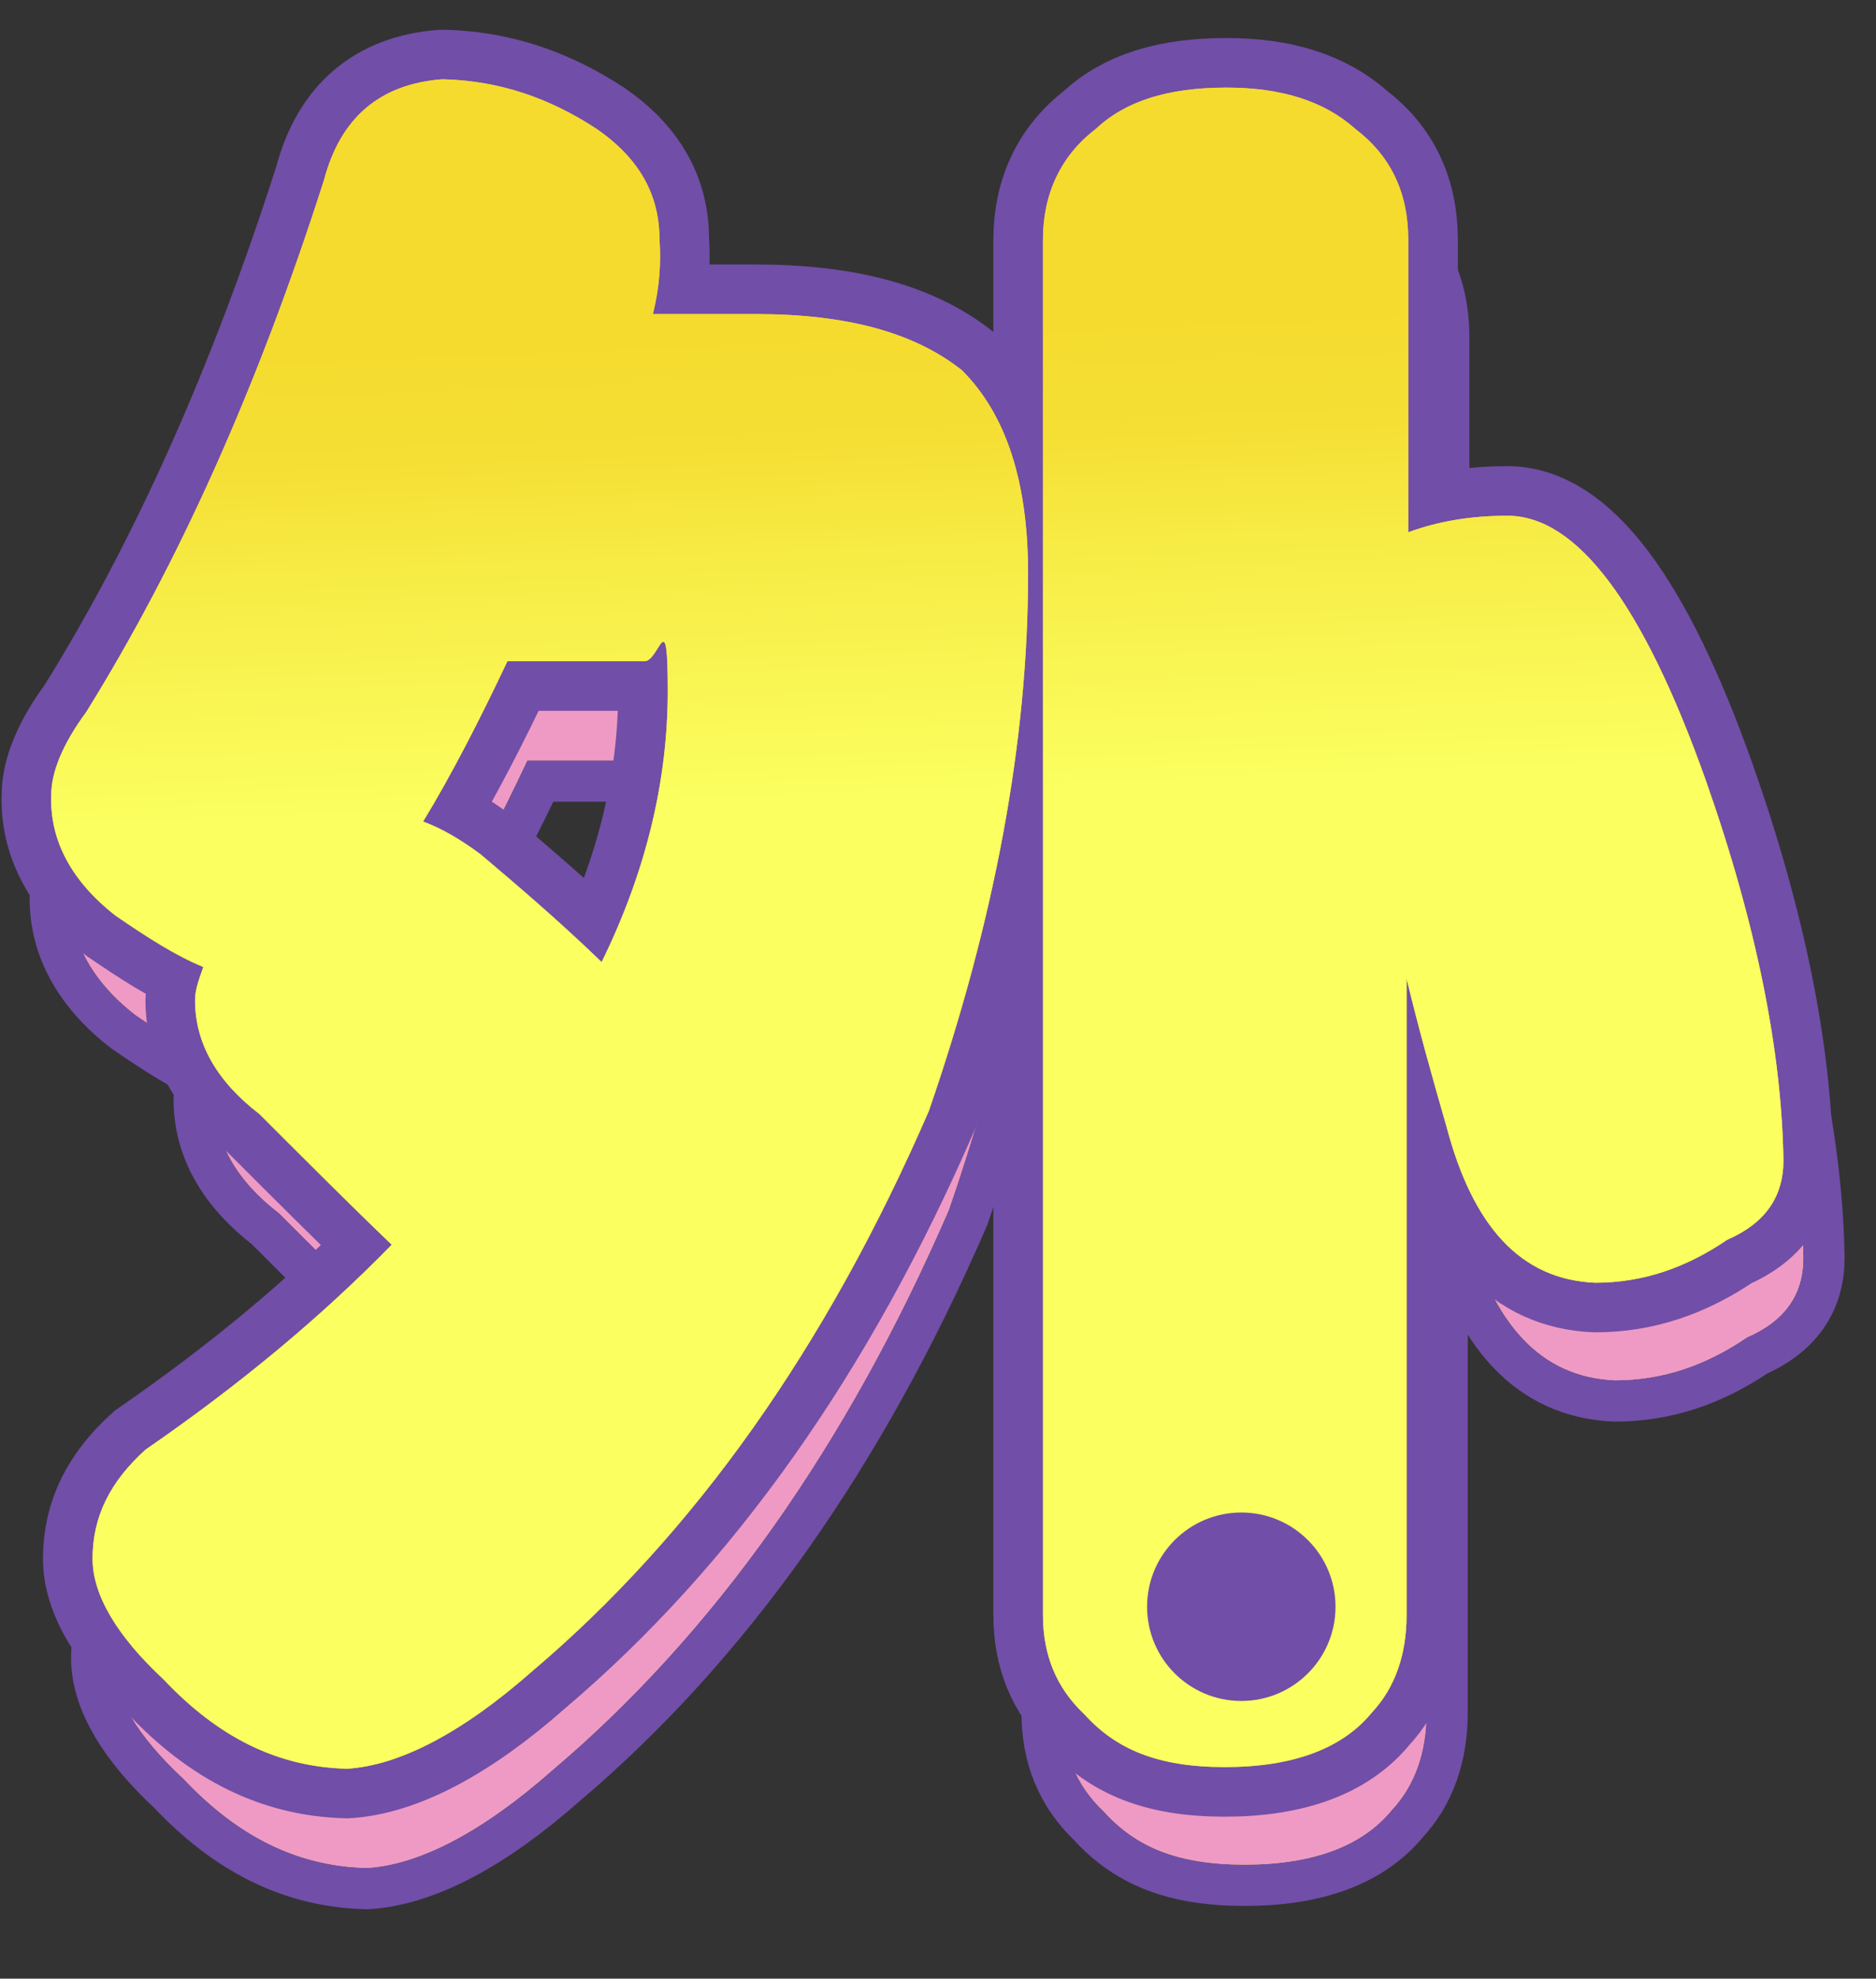
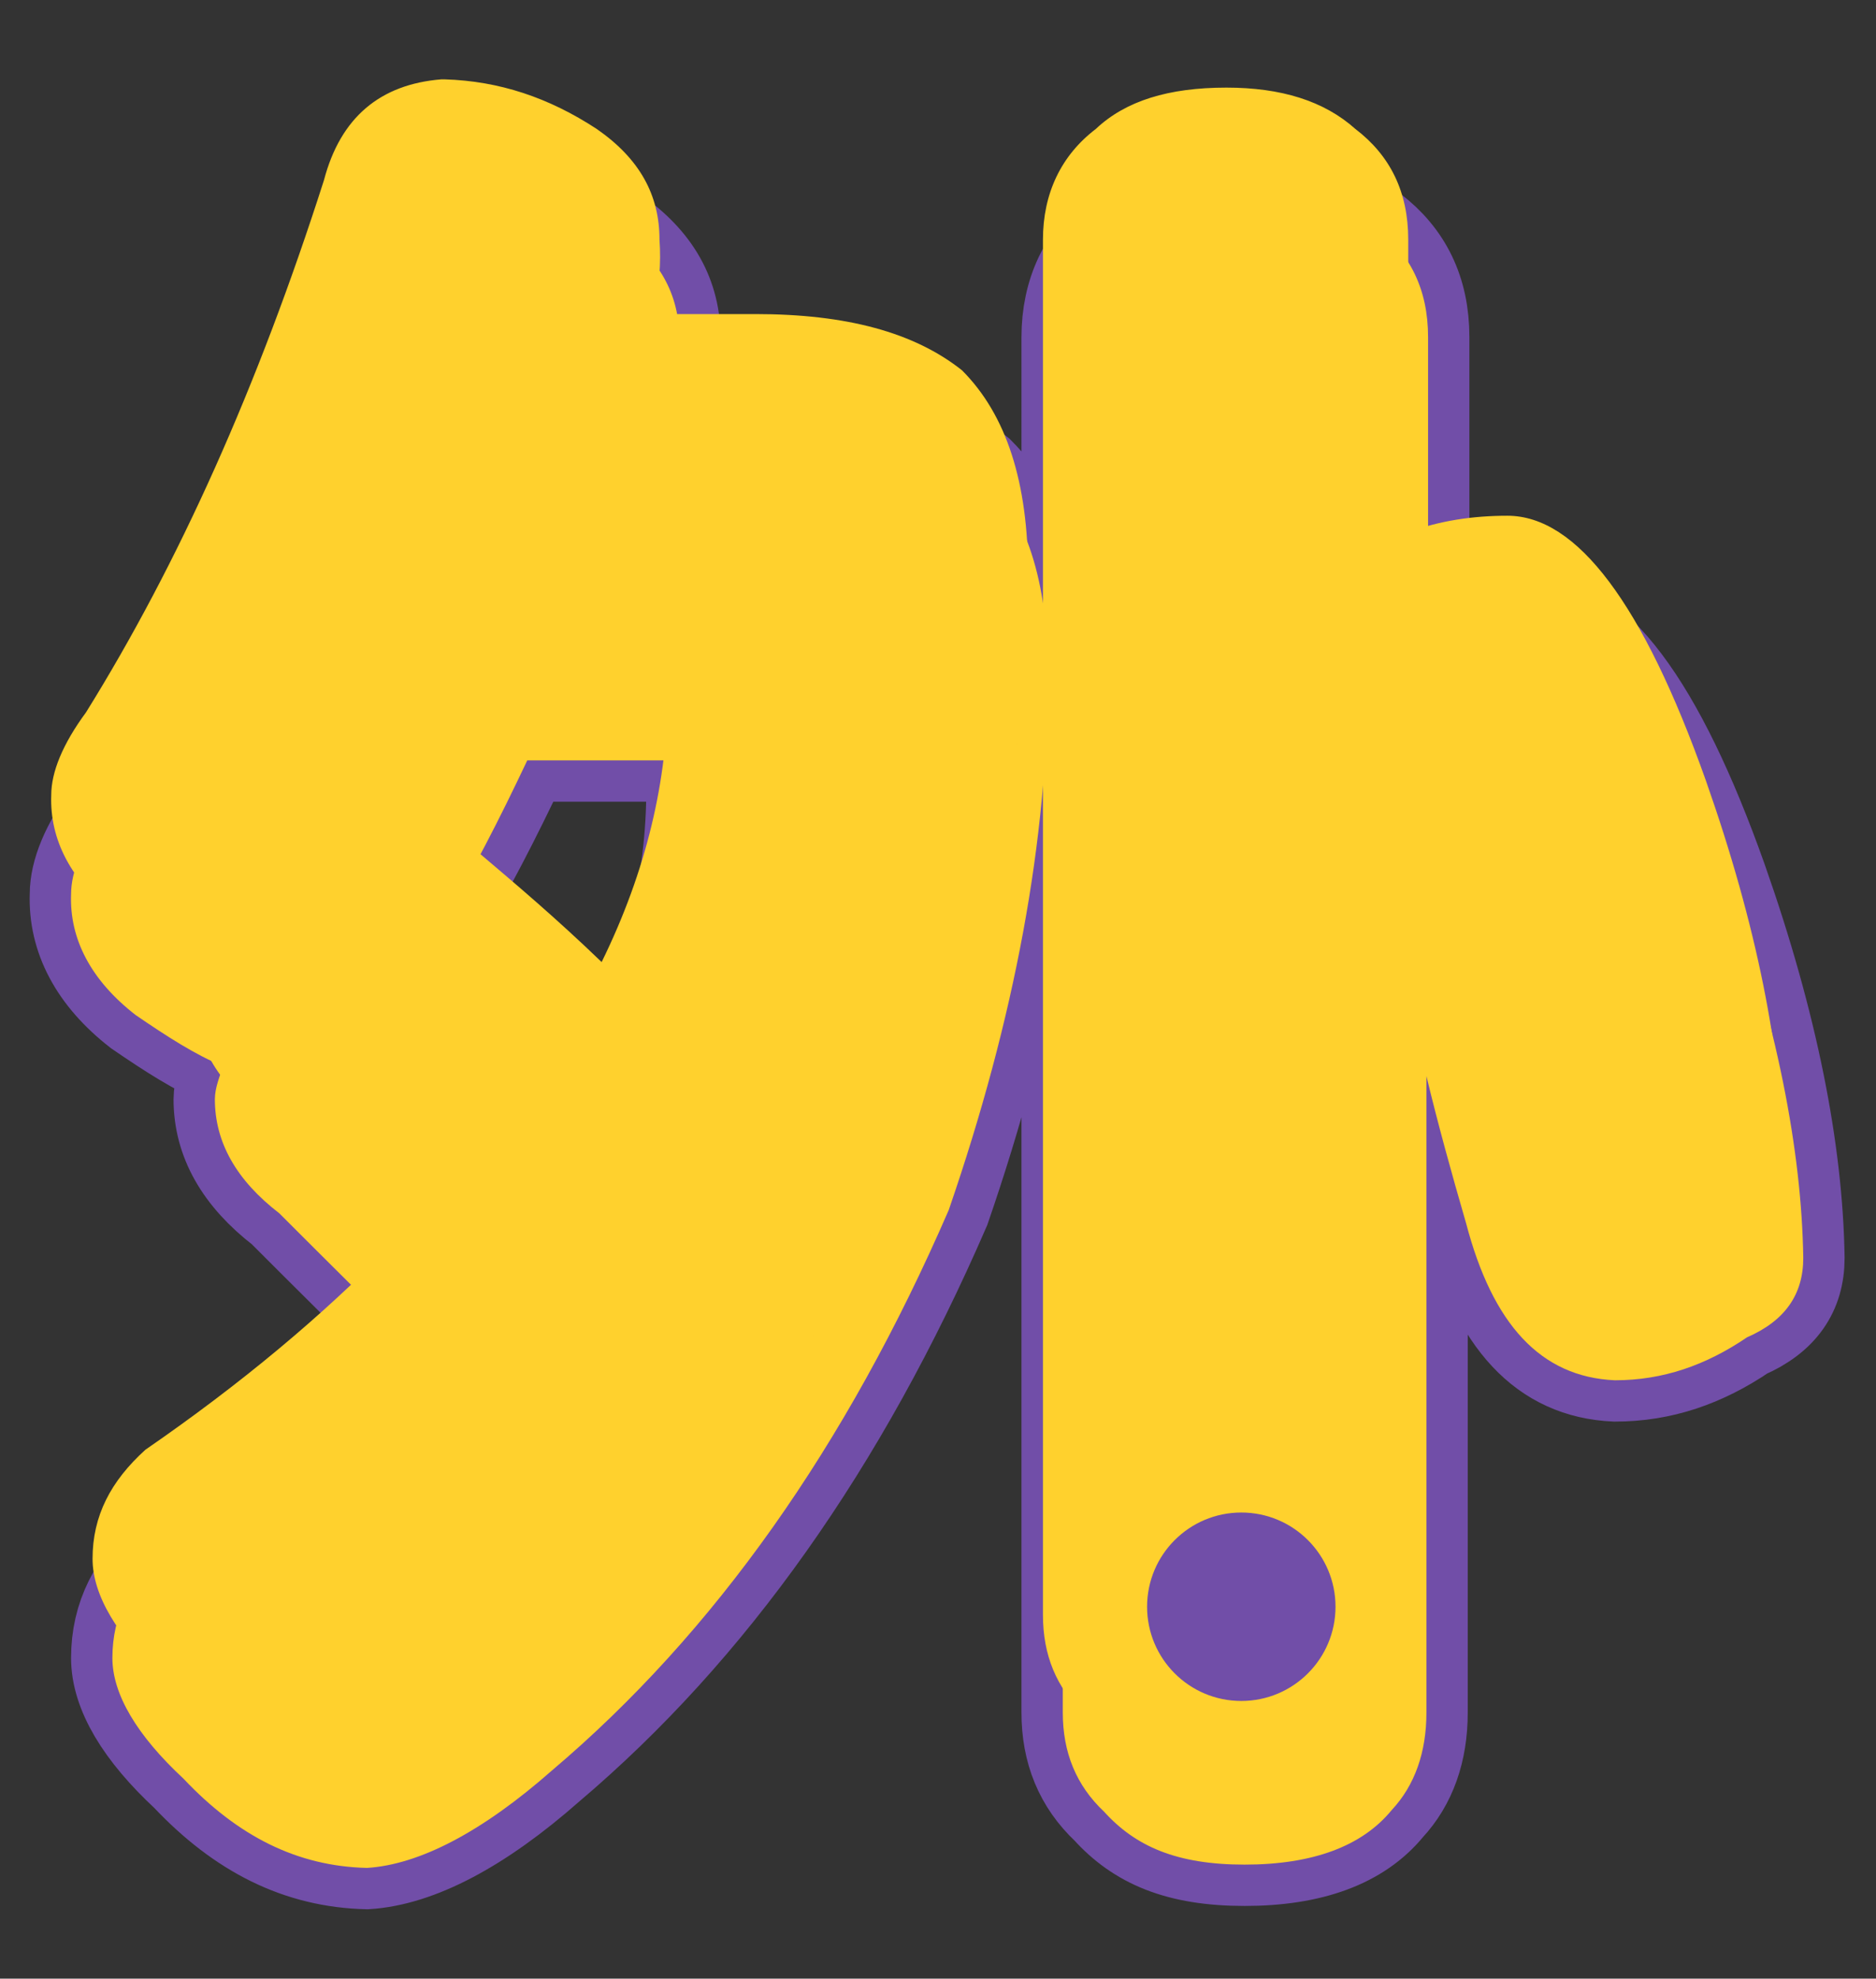
<svg xmlns="http://www.w3.org/2000/svg" version="1.1" viewBox="0 0 113.5 119.7">
  <rect x="0" y="0" width="113.5" height="119.7" fill="#333333" stroke="none" />
  <defs>
    <style>
      .cls-1 {
        stroke-width: 6px;
      }

      .cls-1, .cls-2 {
        fill: none;
        stroke: #714ea8;
      }

      .cls-3 {
        opacity: 1;
      }

      .cls-4 {
        fill: #ffd12d;
      }

      .cls-5 {
        fill: #ef9ac4;
      }

      .cls-6 {
        fill: #714ea8;
      }

      .cls-7 {
        fill: url(#_新增漸層色票_1);
      }

      .cls-2 {
        stroke-width: 5px;
      }
    </style>
    <linearGradient id="_新增漸層色票_1" data-name="新增漸層色票 1" x1="-55.7" y1="52.6" x2="-58.6" y2="-18.6" gradientUnits="userSpaceOnUse">
      <stop offset="0" stop-color="#fbff60" />
      <stop offset=".2" stop-color="#f7ec46" />
      <stop offset=".3" stop-color="#f5df34" />
      <stop offset=".4" stop-color="#f5db2e" />
    </linearGradient>
  </defs>
  <g>
    <g id="_圖層_1" data-name="圖層_1">
      <g class="cls-3">
        <path class="cls-2" d="M28.1,10.8c3.3.1,6.3,1.1,9.2,3,2.6,1.8,3.8,4,3.8,6.7.1,1.4,0,2.9-.4,4.5h6.2c5.5,0,9.6,1.1,12.5,3.4,2.7,2.7,4,6.8,4,12.3,0,10.1-2,20.9-6,32.5-6.2,14.3-14.2,25.6-24,33.9-4.2,3.7-8,5.7-11.2,5.9-4.2-.1-7.8-1.9-11.1-5.4-2.8-2.6-4.3-5.1-4.3-7.3,0-2.6,1.1-4.7,3.2-6.6,5.8-4,10.7-8.1,14.9-12.4-2.4-2.3-5.1-5-8-7.9-2.6-2-3.9-4.3-3.9-6.9,0-.7.3-1.4.5-2-1.7-.7-3.4-1.8-5.3-3.1-2.7-2.1-4-4.6-3.9-7.3,0-1.4.7-3.1,2.1-5,5.6-9,10.4-19.7,14.4-32.2,1-3.8,3.4-5.8,7.1-6.1ZM26.8,55.7c1.1.4,2.3,1.1,3.5,2,2,1.7,4.5,3.8,7.3,6.5,2.7-5.5,4-11,4-16.4s-.5-1.8-1.4-1.8h-8.3c-1.7,3.6-3.4,6.9-5.1,9.7ZM75.4,11.2c3.3,0,5.9.8,7.8,2.5,2.1,1.6,3.2,3.8,3.2,6.7v17.7c1.9-.7,3.9-1,6-1,4.2,0,8.2,5.3,12,16,3.1,8.8,4.6,16.5,4.7,23,0,2.2-1.1,3.8-3.4,4.8-2.5,1.7-5.1,2.6-8,2.6-4.5-.2-7.4-3.4-9-9.5-.9-3.1-1.7-6-2.4-8.9v38.5c0,2.4-.7,4.4-2.1,5.9-1.8,2.2-4.8,3.3-8.9,3.3s-6.6-1.1-8.5-3.2c-1.7-1.6-2.5-3.6-2.5-6V20.4c0-2.8,1.1-5.1,3.2-6.7,1.8-1.7,4.4-2.5,7.9-2.5Z" />
        <path class="cls-4" d="M28.1,10.8c3.3.1,6.3,1.1,9.2,3,2.6,1.8,3.8,4,3.8,6.7.1,1.4,0,2.9-.4,4.5h6.2c5.5,0,9.6,1.1,12.5,3.4,2.7,2.7,4,6.8,4,12.3,0,10.1-2,20.9-6,32.5-6.2,14.3-14.2,25.6-24,33.9-4.2,3.7-8,5.7-11.2,5.9-4.2-.1-7.8-1.9-11.1-5.4-2.8-2.6-4.3-5.1-4.3-7.3,0-2.6,1.1-4.7,3.2-6.6,5.8-4,10.7-8.1,14.9-12.4-2.4-2.3-5.1-5-8-7.9-2.6-2-3.9-4.3-3.9-6.9,0-.7.3-1.4.5-2-1.7-.7-3.4-1.8-5.3-3.1-2.7-2.1-4-4.6-3.9-7.3,0-1.4.7-3.1,2.1-5,5.6-9,10.4-19.7,14.4-32.2,1-3.8,3.4-5.8,7.1-6.1ZM26.8,55.7c1.1.4,2.3,1.1,3.5,2,2,1.7,4.5,3.8,7.3,6.5,2.7-5.5,4-11,4-16.4s-.5-1.8-1.4-1.8h-8.3c-1.7,3.6-3.4,6.9-5.1,9.7ZM75.4,11.2c3.3,0,5.9.8,7.8,2.5,2.1,1.6,3.2,3.8,3.2,6.7v17.7c1.9-.7,3.9-1,6-1,4.2,0,8.2,5.3,12,16,3.1,8.8,4.6,16.5,4.7,23,0,2.2-1.1,3.8-3.4,4.8-2.5,1.7-5.1,2.6-8,2.6-4.5-.2-7.4-3.4-9-9.5-.9-3.1-1.7-6-2.4-8.9v38.5c0,2.4-.7,4.4-2.1,5.9-1.8,2.2-4.8,3.3-8.9,3.3s-6.6-1.1-8.5-3.2c-1.7-1.6-2.5-3.6-2.5-6V20.4c0-2.8,1.1-5.1,3.2-6.7,1.8-1.7,4.4-2.5,7.9-2.5Z" />
-         <path class="cls-5" d="M28.1,10.8c3.3.1,6.3,1.1,9.2,3,2.6,1.8,3.8,4,3.8,6.7.1,1.4,0,2.9-.4,4.5h6.2c5.5,0,9.6,1.1,12.5,3.4,2.7,2.7,4,6.8,4,12.3,0,10.1-2,20.9-6,32.5-6.2,14.3-14.2,25.6-24,33.9-4.2,3.7-8,5.7-11.2,5.9-4.2-.1-7.8-1.9-11.1-5.4-2.8-2.6-4.3-5.1-4.3-7.3,0-2.6,1.1-4.7,3.2-6.6,5.8-4,10.7-8.1,14.9-12.4-2.4-2.3-5.1-5-8-7.9-2.6-2-3.9-4.3-3.9-6.9,0-.7.3-1.4.5-2-1.7-.7-3.4-1.8-5.3-3.1-2.7-2.1-4-4.6-3.9-7.3,0-1.4.7-3.1,2.1-5,5.6-9,10.4-19.7,14.4-32.2,1-3.8,3.4-5.8,7.1-6.1ZM26.8,55.7c1.1.4,2.3,1.1,3.5,2,2,1.7,4.5,3.8,7.3,6.5,2.7-5.5,4-11,4-16.4s-.5-1.8-1.4-1.8h-8.3c-1.7,3.6-3.4,6.9-5.1,9.7ZM75.4,11.2c3.3,0,5.9.8,7.8,2.5,2.1,1.6,3.2,3.8,3.2,6.7v17.7c1.9-.7,3.9-1,6-1,4.2,0,8.2,5.3,12,16,3.1,8.8,4.6,16.5,4.7,23,0,2.2-1.1,3.8-3.4,4.8-2.5,1.7-5.1,2.6-8,2.6-4.5-.2-7.4-3.4-9-9.5-.9-3.1-1.7-6-2.4-8.9v38.5c0,2.4-.7,4.4-2.1,5.9-1.8,2.2-4.8,3.3-8.9,3.3s-6.6-1.1-8.5-3.2c-1.7-1.6-2.5-3.6-2.5-6V20.4c0-2.8,1.1-5.1,3.2-6.7,1.8-1.7,4.4-2.5,7.9-2.5Z" />
      </g>
      <g class="cls-3">
-         <path class="cls-1" d="M26.9,4.8c3.3.1,6.3,1.1,9.2,3,2.6,1.8,3.8,4,3.8,6.7.1,1.4,0,2.9-.4,4.5h6.2c5.5,0,9.6,1.1,12.5,3.4,2.7,2.7,4,6.8,4,12.3,0,10.1-2,20.9-6,32.5-6.2,14.3-14.2,25.6-24,33.9-4.2,3.7-8,5.7-11.2,5.9-4.2-.1-7.8-1.9-11.1-5.4-2.8-2.6-4.3-5.1-4.3-7.3,0-2.6,1.1-4.7,3.2-6.6,5.8-4,10.7-8.1,14.9-12.4-2.4-2.3-5.1-5-8-7.9-2.6-2-3.9-4.3-3.9-6.9,0-.7.3-1.4.5-2-1.7-.7-3.4-1.8-5.3-3.1-2.7-2.1-4-4.6-3.9-7.3,0-1.4.7-3.1,2.1-5,5.6-9,10.4-19.7,14.4-32.2,1-3.8,3.4-5.8,7.1-6.1ZM25.6,49.7c1.1.4,2.3,1.1,3.5,2,2,1.7,4.5,3.8,7.3,6.5,2.7-5.5,4-11,4-16.4s-.5-1.8-1.4-1.8h-8.3c-1.7,3.6-3.4,6.9-5.1,9.7ZM74.2,5.3c3.3,0,5.9.8,7.8,2.5,2.1,1.6,3.2,3.8,3.2,6.7v17.7c1.9-.7,3.9-1,6-1,4.2,0,8.2,5.3,12,16,3.1,8.8,4.6,16.5,4.7,23,0,2.2-1.1,3.8-3.4,4.8-2.5,1.7-5.1,2.6-8,2.6-4.5-.2-7.4-3.4-9-9.5-.9-3.1-1.7-6-2.4-8.9v38.5c0,2.4-.7,4.4-2.1,5.9-1.8,2.2-4.8,3.3-8.9,3.3s-6.6-1.1-8.5-3.2c-1.7-1.6-2.5-3.6-2.5-6V14.5c0-2.8,1.1-5.1,3.2-6.7,1.8-1.7,4.4-2.5,7.9-2.5Z" />
        <path class="cls-4" d="M26.9,4.8c3.3.1,6.3,1.1,9.2,3,2.6,1.8,3.8,4,3.8,6.7.1,1.4,0,2.9-.4,4.5h6.2c5.5,0,9.6,1.1,12.5,3.4,2.7,2.7,4,6.8,4,12.3,0,10.1-2,20.9-6,32.5-6.2,14.3-14.2,25.6-24,33.9-4.2,3.7-8,5.7-11.2,5.9-4.2-.1-7.8-1.9-11.1-5.4-2.8-2.6-4.3-5.1-4.3-7.3,0-2.6,1.1-4.7,3.2-6.6,5.8-4,10.7-8.1,14.9-12.4-2.4-2.3-5.1-5-8-7.9-2.6-2-3.9-4.3-3.9-6.9,0-.7.3-1.4.5-2-1.7-.7-3.4-1.8-5.3-3.1-2.7-2.1-4-4.6-3.9-7.3,0-1.4.7-3.1,2.1-5,5.6-9,10.4-19.7,14.4-32.2,1-3.8,3.4-5.8,7.1-6.1ZM25.6,49.7c1.1.4,2.3,1.1,3.5,2,2,1.7,4.5,3.8,7.3,6.5,2.7-5.5,4-11,4-16.4s-.5-1.8-1.4-1.8h-8.3c-1.7,3.6-3.4,6.9-5.1,9.7ZM74.2,5.3c3.3,0,5.9.8,7.8,2.5,2.1,1.6,3.2,3.8,3.2,6.7v17.7c1.9-.7,3.9-1,6-1,4.2,0,8.2,5.3,12,16,3.1,8.8,4.6,16.5,4.7,23,0,2.2-1.1,3.8-3.4,4.8-2.5,1.7-5.1,2.6-8,2.6-4.5-.2-7.4-3.4-9-9.5-.9-3.1-1.7-6-2.4-8.9v38.5c0,2.4-.7,4.4-2.1,5.9-1.8,2.2-4.8,3.3-8.9,3.3s-6.6-1.1-8.5-3.2c-1.7-1.6-2.5-3.6-2.5-6V14.5c0-2.8,1.1-5.1,3.2-6.7,1.8-1.7,4.4-2.5,7.9-2.5Z" />
-         <path class="cls-7" d="M26.9,4.8c3.3.1,6.3,1.1,9.2,3,2.6,1.8,3.8,4,3.8,6.7.1,1.4,0,2.9-.4,4.5h6.2c5.5,0,9.6,1.1,12.5,3.4,2.7,2.7,4,6.8,4,12.3,0,10.1-2,20.9-6,32.5-6.2,14.3-14.2,25.6-24,33.9-4.2,3.7-8,5.7-11.2,5.9-4.2-.1-7.8-1.9-11.1-5.4-2.8-2.6-4.3-5.1-4.3-7.3,0-2.6,1.1-4.7,3.2-6.6,5.8-4,10.7-8.1,14.9-12.4-2.4-2.3-5.1-5-8-7.9-2.6-2-3.9-4.3-3.9-6.9,0-.7.3-1.4.5-2-1.7-.7-3.4-1.8-5.3-3.1-2.7-2.1-4-4.6-3.9-7.3,0-1.4.7-3.1,2.1-5,5.6-9,10.4-19.7,14.4-32.2,1-3.8,3.4-5.8,7.1-6.1ZM25.6,49.7c1.1.4,2.3,1.1,3.5,2,2,1.7,4.5,3.8,7.3,6.5,2.7-5.5,4-11,4-16.4s-.5-1.8-1.4-1.8h-8.3c-1.7,3.6-3.4,6.9-5.1,9.7ZM74.2,5.3c3.3,0,5.9.8,7.8,2.5,2.1,1.6,3.2,3.8,3.2,6.7v17.7c1.9-.7,3.9-1,6-1,4.2,0,8.2,5.3,12,16,3.1,8.8,4.6,16.5,4.7,23,0,2.2-1.1,3.8-3.4,4.8-2.5,1.7-5.1,2.6-8,2.6-4.5-.2-7.4-3.4-9-9.5-.9-3.1-1.7-6-2.4-8.9v38.5c0,2.4-.7,4.4-2.1,5.9-1.8,2.2-4.8,3.3-8.9,3.3s-6.6-1.1-8.5-3.2c-1.7-1.6-2.5-3.6-2.5-6V14.5c0-2.8,1.1-5.1,3.2-6.7,1.8-1.7,4.4-2.5,7.9-2.5Z" />
      </g>
      <circle class="cls-6" cx="75.1" cy="97.2" r="5.7" />
    </g>
  </g>
</svg>